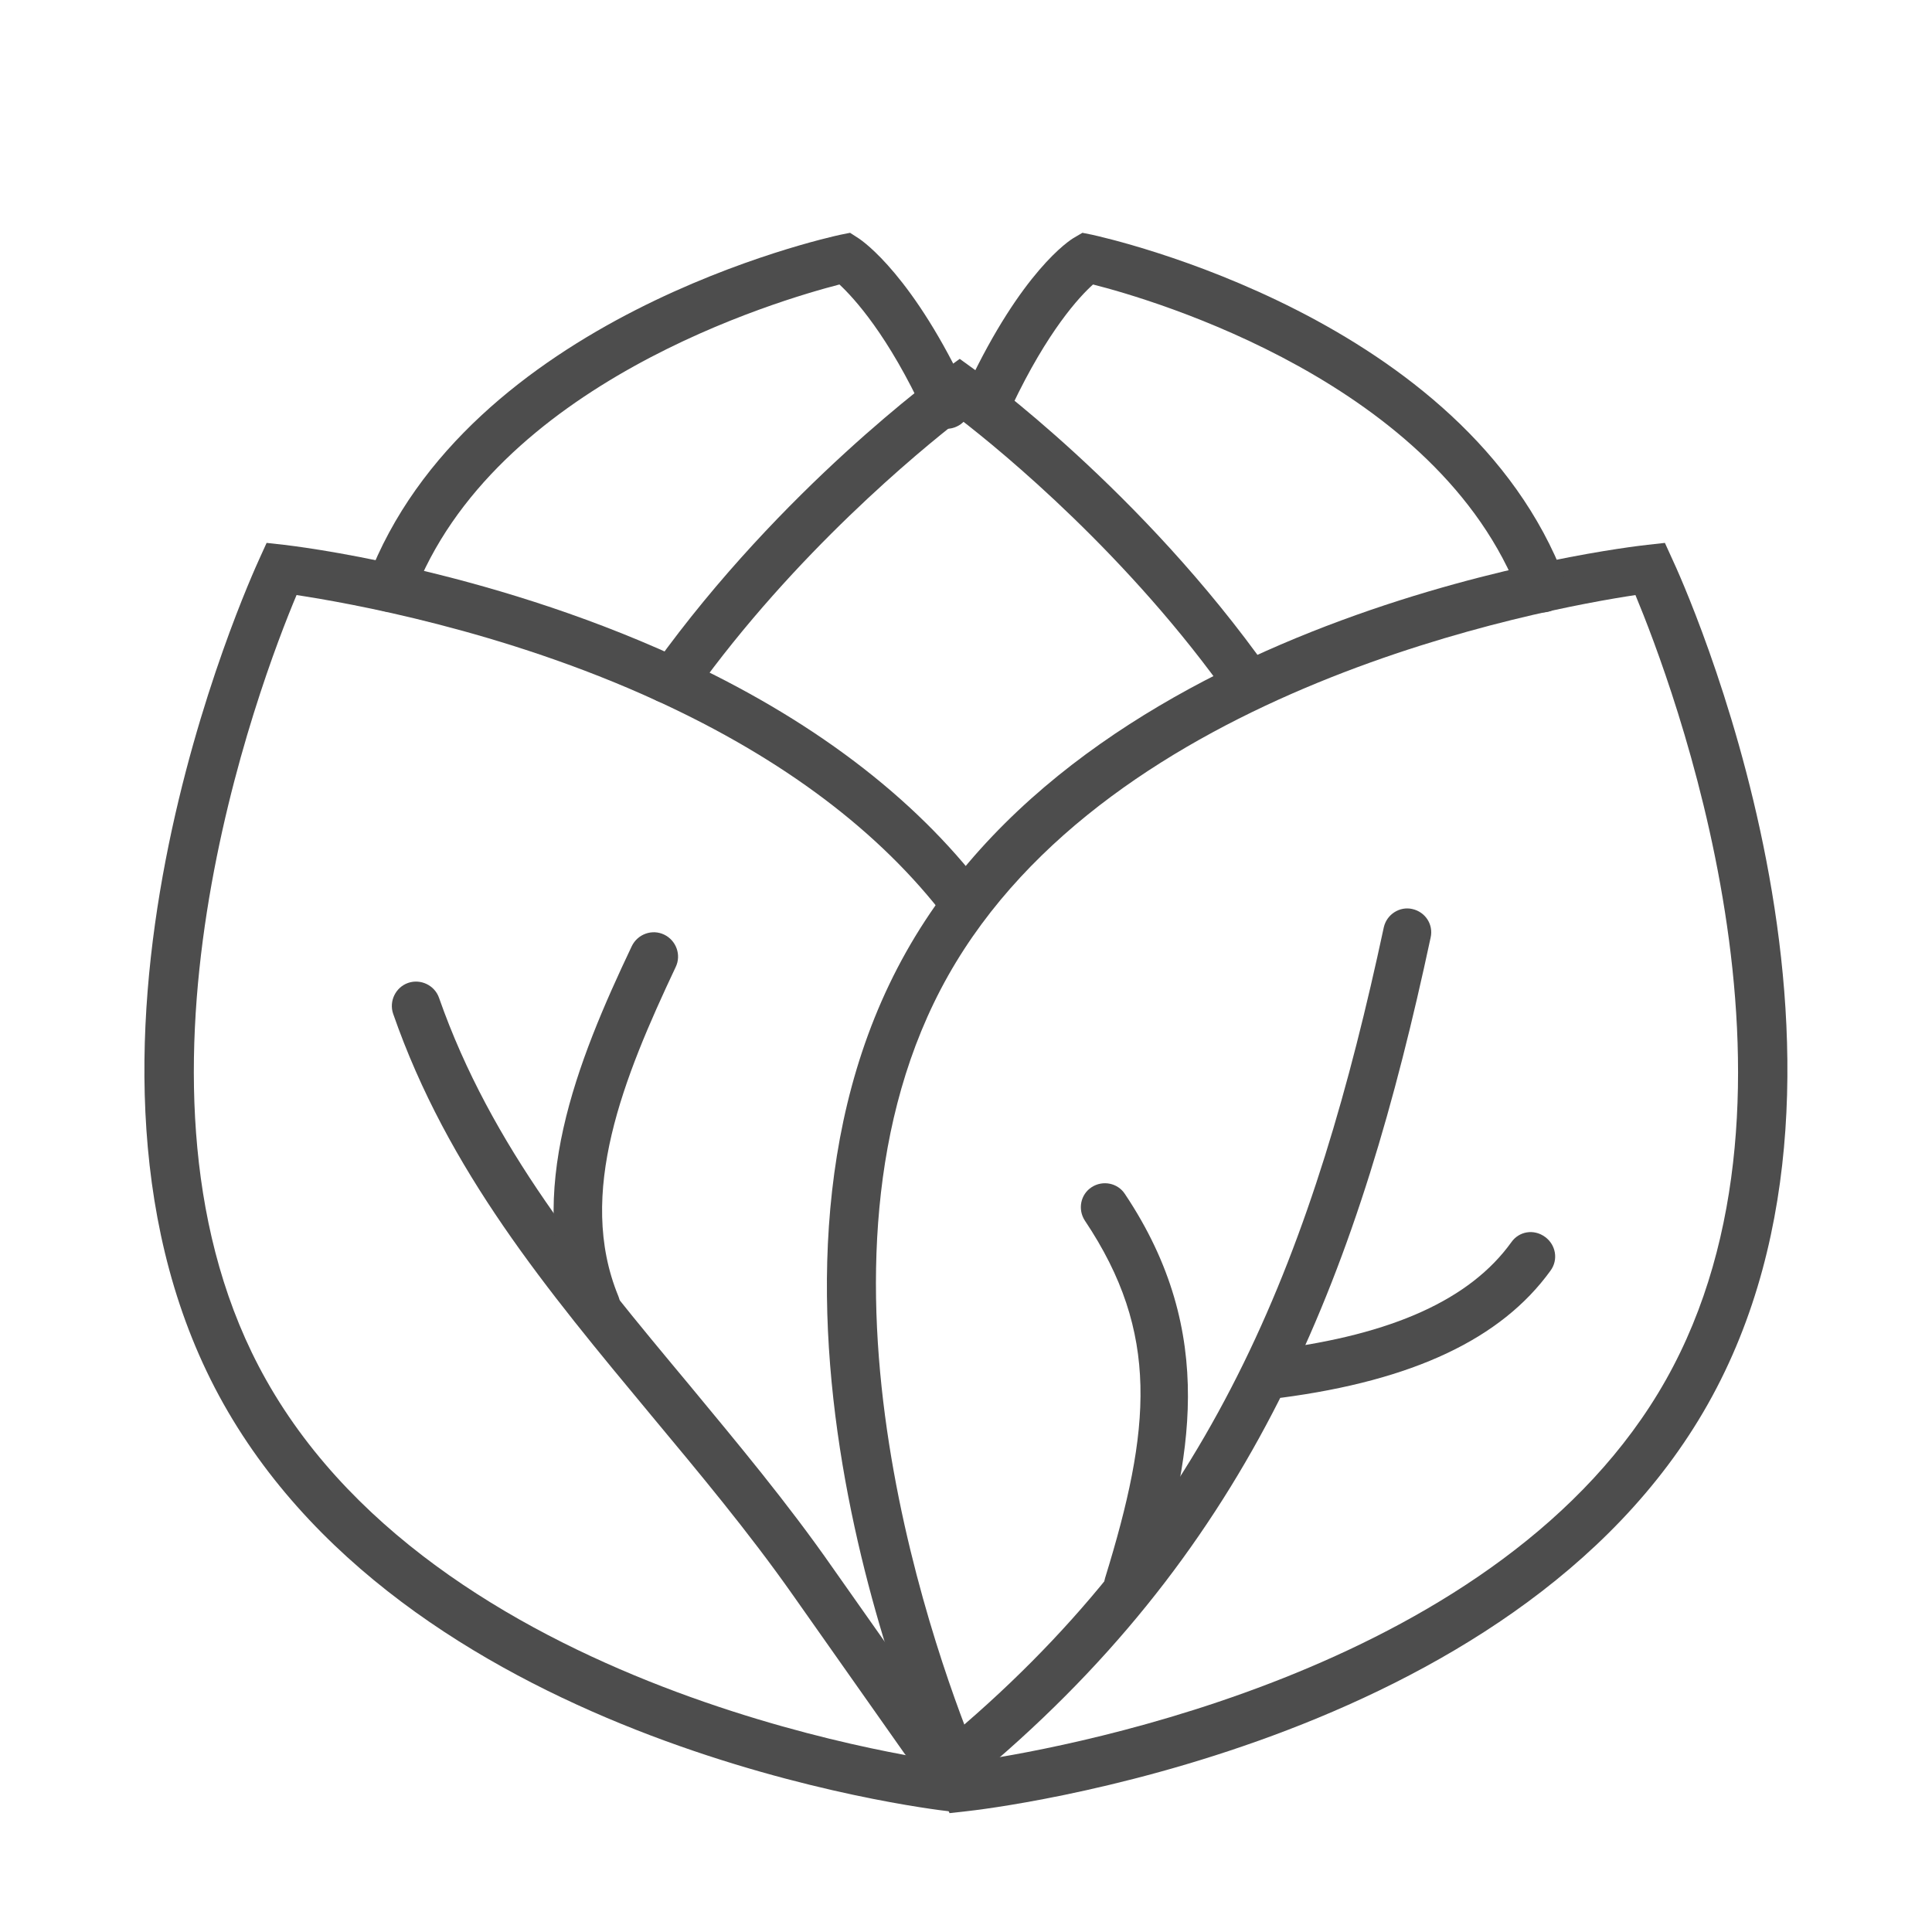
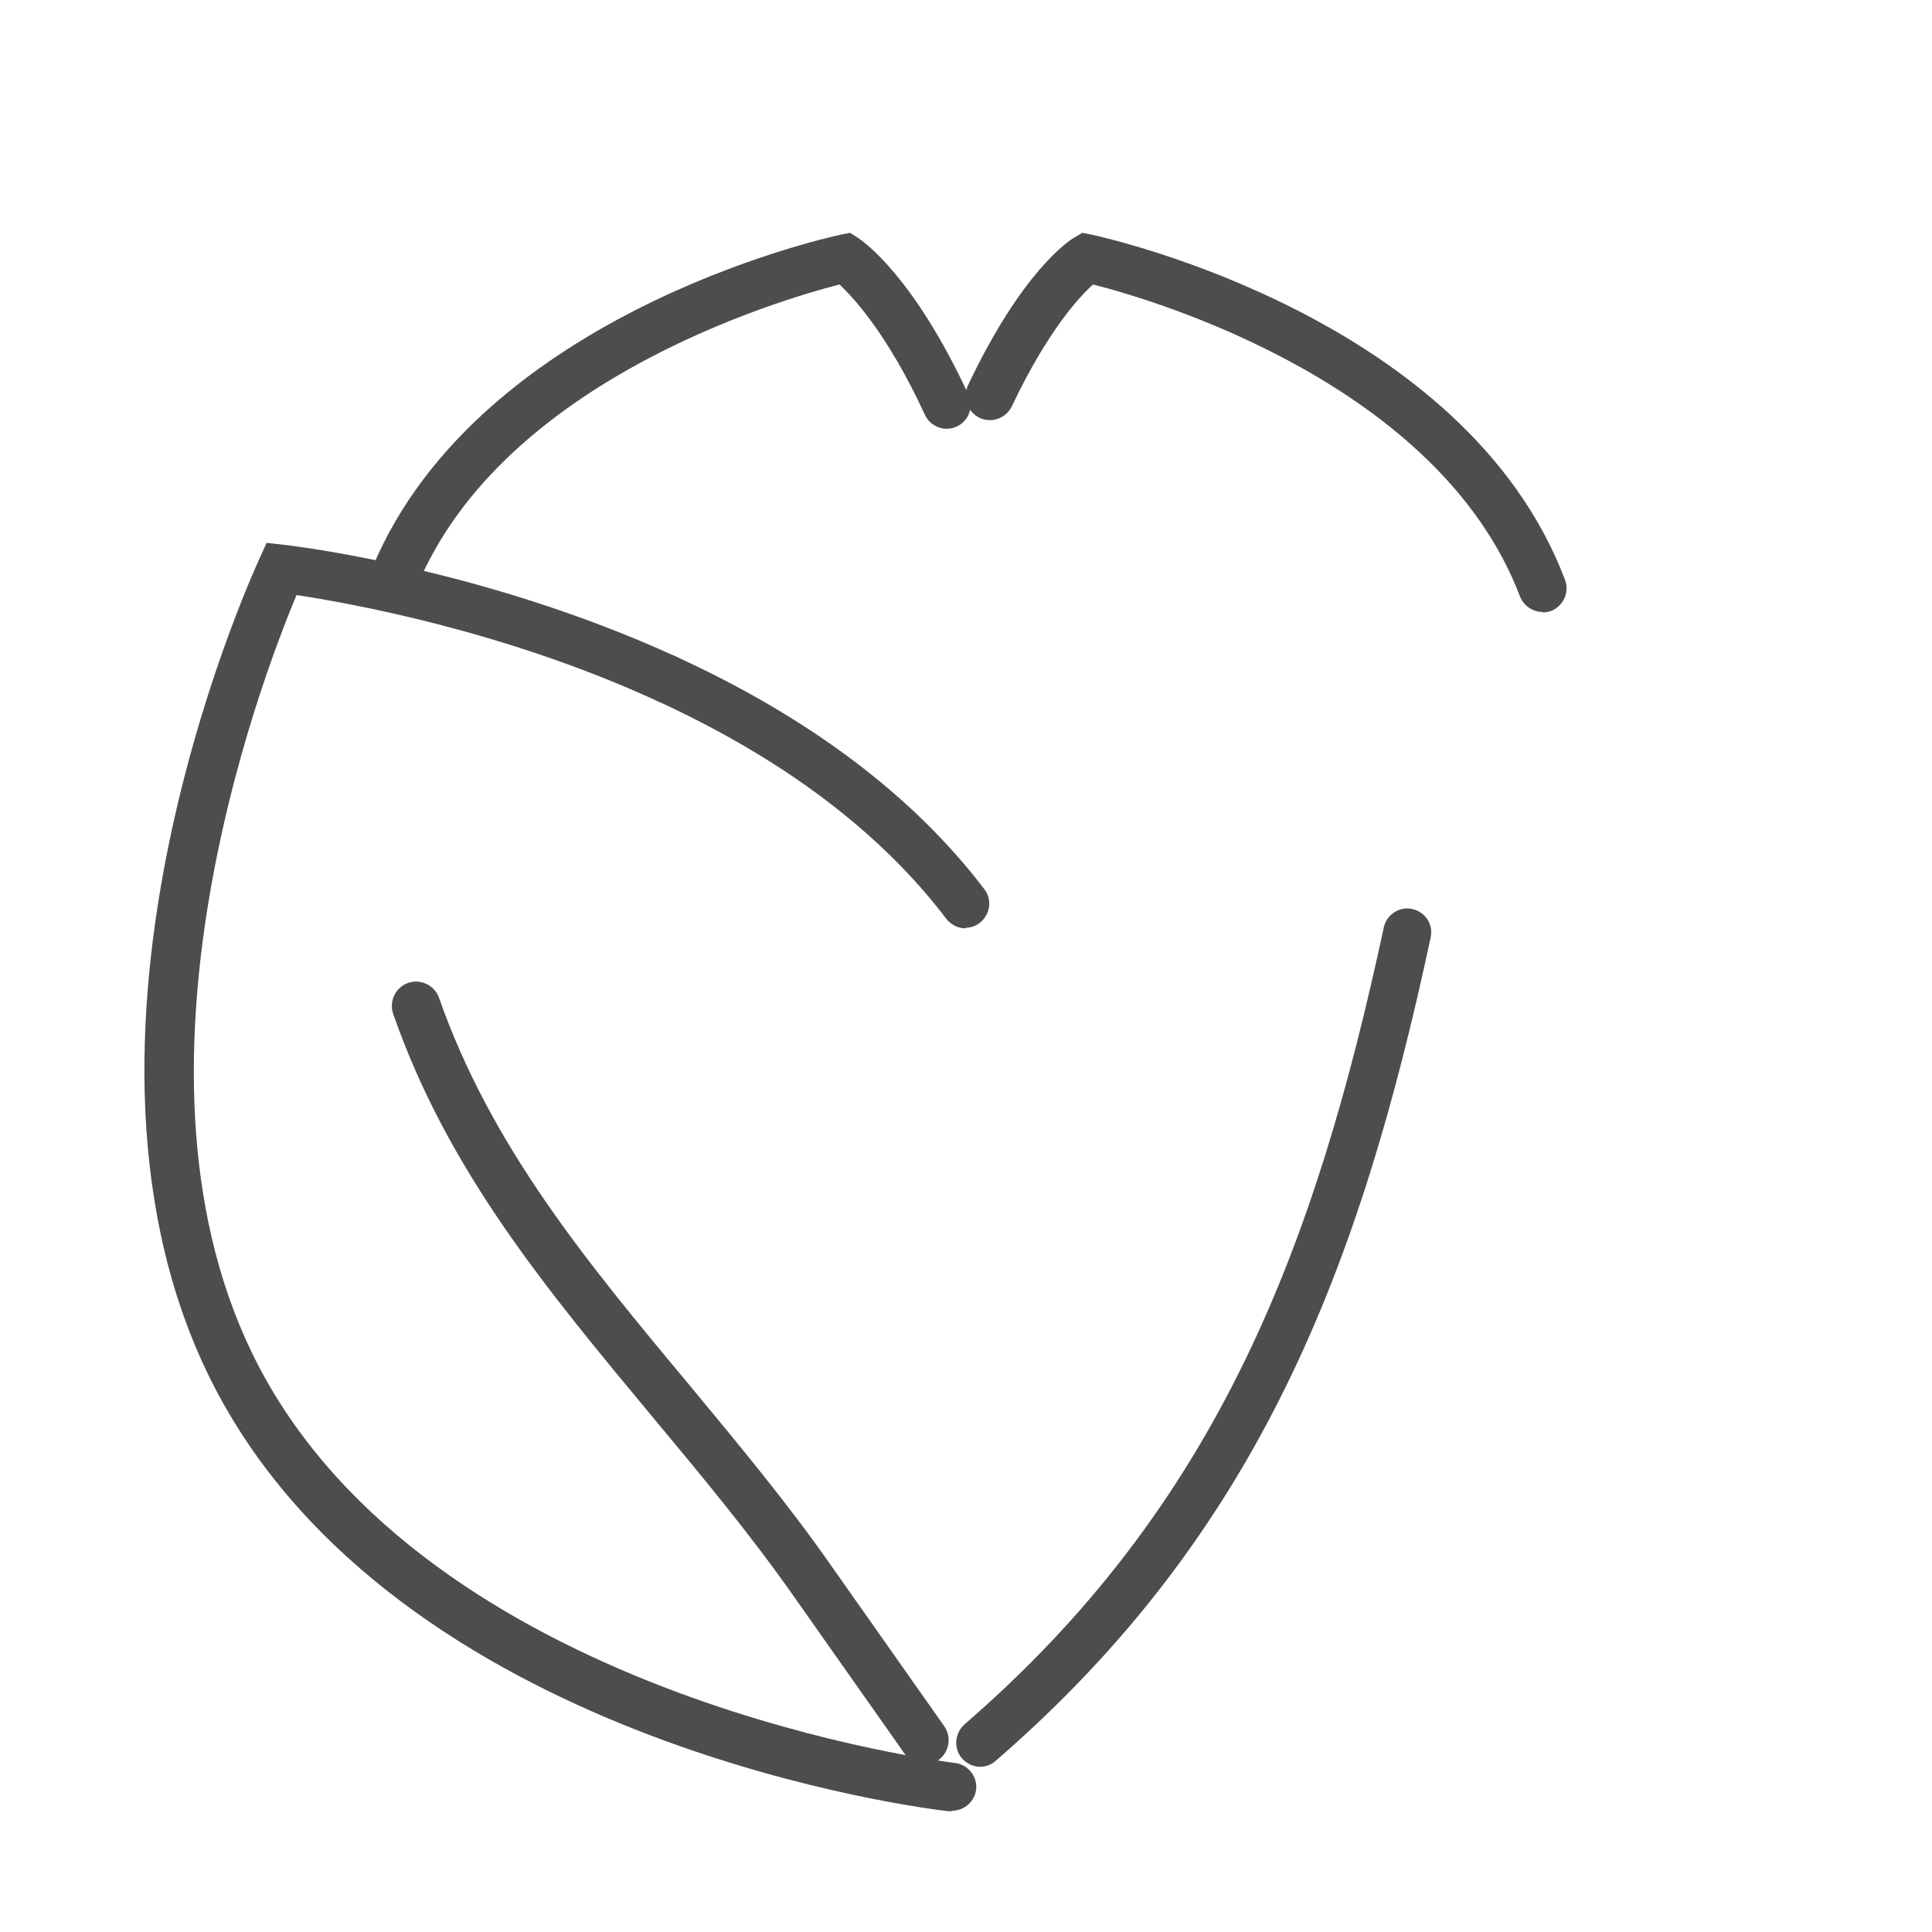
<svg xmlns="http://www.w3.org/2000/svg" id="Capa_1" viewBox="0 0 40 40">
  <defs>
    <style>.cls-1{fill:#4d4d4d;}</style>
  </defs>
-   <path class="cls-1" d="M25.89,14.7c-.16,0-.31-.07-.41-.21-2.1-2.98-4.73-5.14-5.6-5.81-.85,.66-3.42,2.77-5.5,5.67-.16,.23-.48,.28-.7,.11-.22-.16-.28-.47-.12-.7,2.63-3.66,5.89-6.02,6.02-6.12l.29-.21,.29,.21c.14,.1,3.48,2.52,6.12,6.26,.16,.23,.11,.54-.12,.7-.09,.06-.19,.09-.29,.09Z" />
-   <path class="cls-1" d="M19.66,37.54l-.15-.33c-.2-.42-4.75-10.39-.75-17.5,4-7.11,14.89-8.38,15.35-8.43l.36-.04,.15,.33c.2,.42,4.75,10.39,.74,17.5s-14.89,8.38-15.35,8.43l-.36,.04Zm14.2-25.22c-1.92,.29-10.87,1.92-14.23,7.88-3.36,5.96-.11,14.47,.63,16.25,1.92-.29,10.87-1.92,14.23-7.88h0c3.36-5.96,.11-14.47-.63-16.25Z" />
  <path class="cls-1" d="M19.7,37.5s-.04,0-.06,0c-.45-.05-11.01-1.33-15.01-8.43-4-7.11,.55-17.08,.74-17.5l.15-.33,.36,.04c.17,.02,4.09,.47,8.13,2.32,.25,.12,.36,.41,.25,.66-.12,.25-.41,.36-.66,.25-3.2-1.47-6.41-2.03-7.46-2.19-.75,1.78-3.99,10.29-.63,16.25,3.75,6.66,14.15,7.92,14.26,7.93,.27,.03,.47,.28,.44,.55-.03,.25-.25,.44-.5,.44Z" />
  <path class="cls-1" d="M19.99,19.22c-.15,0-.3-.07-.4-.2-1.36-1.79-3.37-3.31-5.99-4.51-.25-.12-.36-.41-.25-.66,.12-.25,.41-.36,.66-.25,2.77,1.27,4.91,2.89,6.37,4.81,.17,.22,.12,.53-.1,.7-.09,.07-.2,.1-.3,.1Z" />
  <path class="cls-1" d="M31.94,12.67c-.2,0-.39-.12-.47-.32-1.68-4.42-7.61-6.15-8.84-6.46-.28,.25-.94,.96-1.68,2.52-.12,.25-.42,.36-.67,.24-.25-.12-.36-.42-.24-.67,1.11-2.35,2.09-3,2.2-3.06l.17-.1,.2,.04c.31,.07,7.73,1.71,9.79,7.14,.1,.26-.03,.55-.29,.65-.06,.02-.12,.03-.18,.03Z" />
  <path class="cls-1" d="M8.08,12.67c-.06,0-.12-.01-.18-.03-.26-.1-.39-.39-.29-.64,2.06-5.43,9.47-7.07,9.79-7.14l.2-.04,.17,.11c.11,.07,1.15,.8,2.28,3.24,.12,.25,0,.55-.24,.66-.25,.12-.55,0-.66-.24-.76-1.65-1.47-2.42-1.77-2.7-1.24,.32-7.16,2.04-8.83,6.46-.08,.2-.27,.32-.47,.32Z" />
  <path class="cls-1" d="M20.3,36.58c-.14,0-.28-.06-.38-.17-.18-.21-.16-.52,.05-.71,5.24-4.53,7.26-9.88,8.68-16.5,.06-.27,.33-.44,.59-.38,.27,.06,.44,.32,.38,.59-1.46,6.82-3.55,12.33-9.01,17.05-.09,.08-.21,.12-.33,.12Z" />
-   <path class="cls-1" d="M23.36,33.31s-.1,0-.15-.02c-.26-.08-.41-.36-.33-.62,.95-3.08,1.14-5.07-.42-7.4-.15-.23-.09-.54,.14-.69,.23-.15,.54-.09,.69,.14,1.94,2.9,1.36,5.56,.54,8.24-.07,.22-.26,.35-.48,.35Z" />
-   <path class="cls-1" d="M26.46,28.94c-.25,0-.46-.18-.5-.44-.04-.27,.16-.52,.43-.56,2.45-.31,4.05-1.04,4.9-2.22,.16-.23,.47-.28,.7-.11,.22,.16,.28,.47,.11,.7-1.02,1.41-2.84,2.27-5.58,2.63-.02,0-.04,0-.06,0Z" />
  <path class="cls-1" d="M19.14,36.52c-.16,0-.31-.07-.41-.21l-2.31-3.28c-.92-1.31-1.95-2.54-2.94-3.73-2.16-2.6-4.21-5.06-5.34-8.31-.09-.26,.05-.55,.31-.64,.26-.09,.55,.05,.64,.31,1.08,3.08,3.06,5.47,5.17,8,1,1.21,2.04,2.45,2.98,3.8l2.31,3.28c.16,.23,.1,.54-.12,.7-.09,.06-.19,.09-.29,.09Z" />
-   <path class="cls-1" d="M12.33,27.52c-.2,0-.38-.12-.46-.31-1.03-2.49,.08-5.24,1.21-7.62,.12-.25,.42-.36,.67-.24,.25,.12,.36,.42,.24,.67-1.08,2.29-2.06,4.69-1.19,6.81,.11,.26-.02,.55-.27,.65-.06,.03-.13,.04-.19,.04Z" />
</svg>